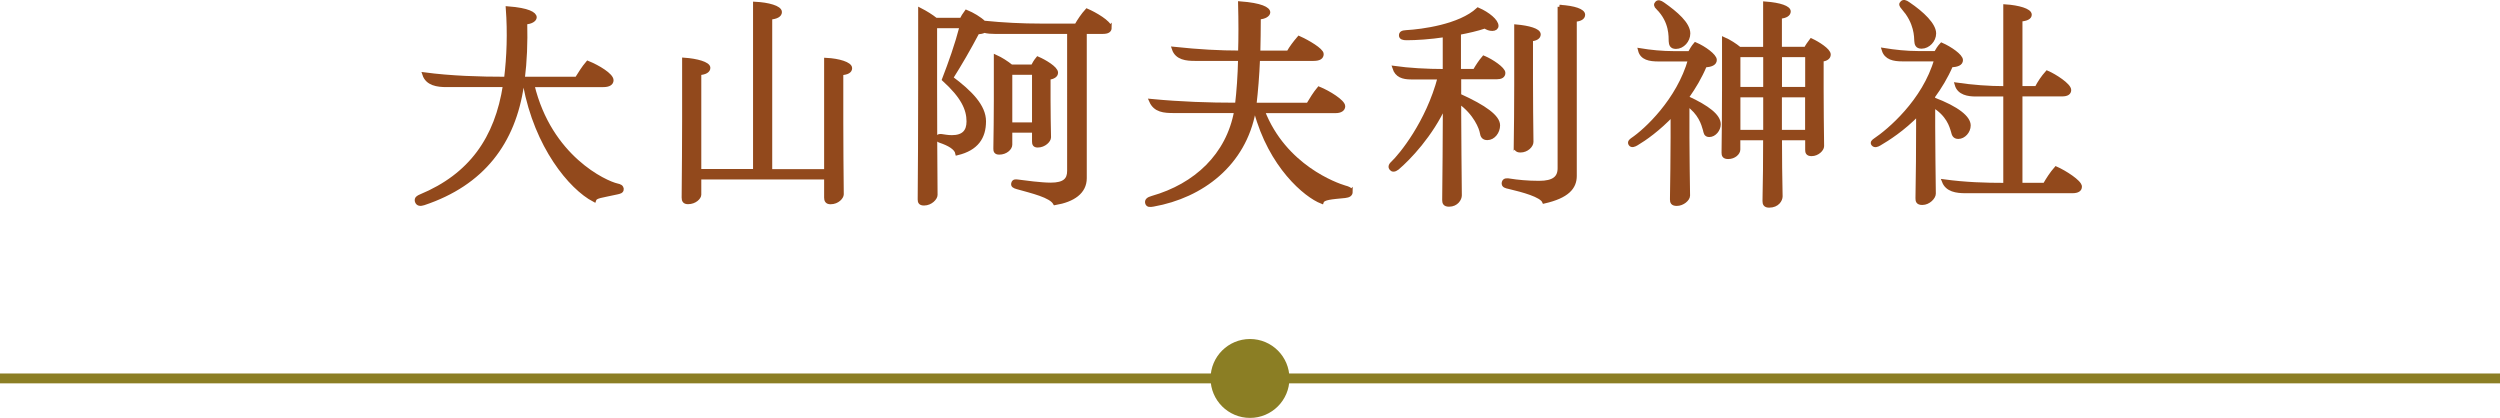
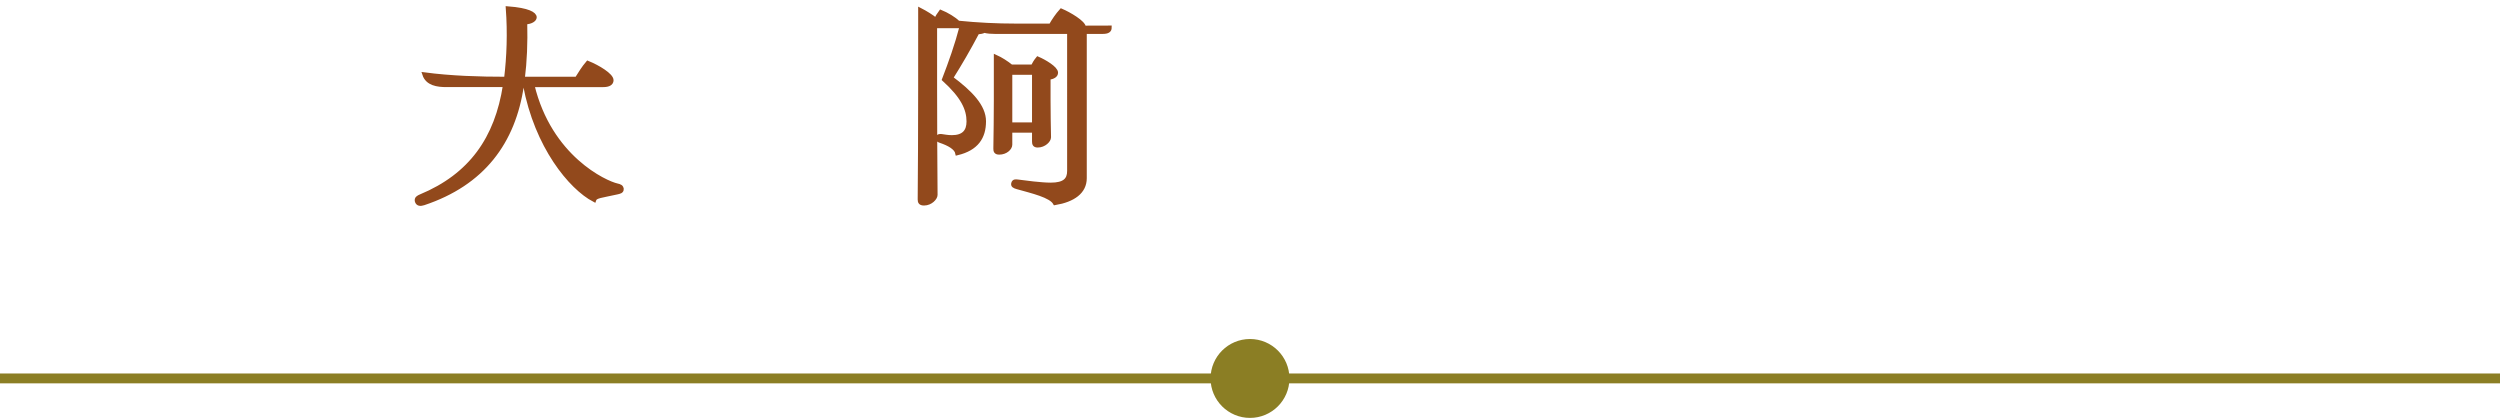
<svg xmlns="http://www.w3.org/2000/svg" id="_圖層_2" data-name="圖層 2" viewBox="0 0 316.88 52.97">
  <defs>
    <style>
      .cls-1 {
        fill: #8b7e24;
      }

      .cls-2 {
        fill: #92491c;
        stroke: #92491c;
        stroke-miterlimit: 10;
        stroke-width: .5px;
      }
    </style>
  </defs>
  <g id="Graphic">
    <g>
      <g>
        <path class="cls-2" d="M78.81,23.98c0,.28-.25.34-.62.42-1.99.45-2.72.45-2.88.95-3-1.57-7.31-6.8-8.76-14.56h-.39c-1.04,7.25-4.98,12.49-12.46,14.98-.42.14-.76.11-.87-.28-.08-.34.17-.48.5-.62,6.33-2.63,9.63-7.31,10.67-14.08h-7.42c-1.12,0-2.41-.17-2.8-1.37,3.39.45,7,.56,10.36.56.34-2.8.45-5.8.22-8.93,2.63.2,3.42.73,3.42,1.15,0,.28-.45.62-1.2.64.06,2.66-.03,4.9-.31,7.14h6.83c.45-.7.84-1.37,1.4-2.02,1.32.53,3.02,1.57,3.02,2.21,0,.39-.36.62-1.04.62h-8.99c2.21,9.18,9.24,12.38,10.72,12.71.36.08.59.17.59.47Z" />
-         <path class="cls-2" d="M106.64,9.29v6.1c0,3.28.03,6.13.06,9.24,0,.34-.53,1.01-1.43,1.01-.45,0-.56-.25-.56-.59v-2.55h-16.07v2.18c0,.34-.56.95-1.43.95-.45,0-.56-.22-.56-.59.03-3.75.06-6.63.06-9.86v-7.62c1.62.11,3.08.53,3.08,1.04,0,.36-.39.62-1.15.67v12.4h7.06V.47c1.68.08,3.16.5,3.16,1.06,0,.39-.45.64-1.23.7v19.46h7.08V7.58c1.62.08,3.05.53,3.05,1.06,0,.37-.36.59-1.12.64Z" />
-         <path class="cls-2" d="M140.66,3.49c0,.39-.25.56-.92.56h-2.24v18.54c0,1.74-1.46,2.77-3.78,3.16-.53-.95-2.88-1.48-4.79-2.02-.39-.11-.59-.22-.5-.5.08-.31.34-.25.62-.22.84.11,2.88.39,4.14.39,1.76,0,2.32-.64,2.32-1.73V4.05h-9.38c-.48,0-.95-.03-1.37-.14-.2.11-.5.17-.87.2-1.09,2.07-2.21,4-3.33,5.77,2.49,1.85,4.17,3.61,4.17,5.49,0,2.04-.95,3.47-3.39,4.06-.14-.7-1.09-1.21-2.16-1.57-.25-.08-.39-.2-.34-.42.06-.22.31-.22.5-.2.28.03.73.14,1.32.14,1.48,0,2.1-.73,2.1-1.99,0-1.57-.73-3.16-3.11-5.32.84-2.19,1.6-4.31,2.24-6.75h-3.36v7.81c0,4,.03,10.47.06,13.58,0,.39-.62,1.09-1.46,1.09-.48,0-.56-.2-.56-.53.03-3.64.06-8.54.06-14.08V1.25c.7.36,1.43.81,1.99,1.26h3.25c.17-.34.34-.64.62-1.01.76.31,1.71.87,2.21,1.37,2.44.25,4.87.37,7.31.37h4.42c.36-.64.84-1.35,1.34-1.9.98.42,2.88,1.51,2.88,2.16ZM131.06,16.57h-3v1.77c0,.45-.59,1.01-1.4,1.01-.48,0-.5-.25-.5-.53.03-2.07.06-4,.06-6.08v-5.54c.62.28,1.34.73,1.96,1.23h2.72c.17-.34.36-.67.64-1.01.84.36,2.32,1.23,2.32,1.79,0,.36-.34.56-.95.67v2.8c0,1.68.03,3.13.06,4.73,0,.39-.62,1.04-1.43,1.04-.42,0-.48-.2-.48-.56v-1.32ZM131.06,9.23h-3v6.53h3v-6.53Z" />
-         <path class="cls-2" d="M171.21,24.29c0,.37-.25.5-.73.56-1.71.17-2.77.22-2.94.73-2.04-.79-6.5-4.51-8.37-11.51h-.25c-1.23,6.72-6.58,10.78-12.74,11.87-.45.08-.7.08-.78-.22-.08-.31.14-.5.64-.64,5.52-1.57,9.63-5.4,10.64-11h-7.9c-1.23,0-2.35-.08-2.88-1.29,3.75.36,7.31.48,10.89.48.2-1.68.34-3.64.39-5.8h-5.74c-1.04,0-2.27-.11-2.66-1.29,3.22.34,5.82.48,8.4.48.06-1.88.06-3.92,0-6.24,2.69.2,3.58.73,3.58,1.15,0,.28-.45.62-1.2.64,0,1.6-.03,3.05-.06,4.45h3.81c.36-.64.81-1.23,1.34-1.85,1.12.5,2.88,1.54,2.88,2.04,0,.39-.28.62-1.04.62h-7.03c-.08,2.1-.25,4.09-.45,5.8h6.8c.42-.7.84-1.4,1.37-2.04,1.23.5,3.08,1.65,3.08,2.24,0,.37-.34.62-.98.62h-9.21c2.74,7.05,9.32,9.35,10.36,9.66.5.14.76.22.76.56Z" />
-         <path class="cls-2" d="M184.96,9.82v2.29c3.28,1.48,4.93,2.72,4.93,3.78,0,.81-.59,1.62-1.37,1.62-.48,0-.64-.28-.7-.7-.08-.53-.78-2.46-2.86-3.92v1.46c0,3.56.06,7,.08,10.42,0,.42-.42,1.18-1.37,1.18-.53,0-.62-.25-.62-.59.03-3.61.08-7.34.08-10.95v-1.12c-1.74,3.84-4.59,6.8-6.02,8.01-.36.28-.62.25-.76.08-.14-.17-.17-.39.17-.7,1.04-.98,4.45-5.12,5.96-10.86h-3.61c-1.06,0-1.82-.25-2.13-1.21,1.76.25,4.09.39,6.38.39v-4.54c-1.88.28-3.61.39-4.82.39-.45,0-.73-.08-.73-.36s.17-.39.67-.42c1.99-.11,6.8-.73,9.1-2.86,1.29.56,2.35,1.46,2.35,2.07,0,.22-.2.39-.53.39-.36,0-.62-.11-.95-.31-1.01.34-2.13.59-3.28.81v4.82h1.99c.34-.59.7-1.15,1.15-1.68,1.01.42,2.49,1.43,2.49,1.93,0,.39-.31.56-.87.56h-4.76ZM197.67.86c1.93.11,3,.53,3,1.01,0,.36-.36.59-1.06.64v19.79c0,1.46-.95,2.58-3.89,3.25-.34-.81-2.69-1.43-4.45-1.85-.36-.08-.76-.14-.67-.56.08-.36.45-.31.81-.25.84.14,2.21.28,3.67.28,1.88,0,2.6-.64,2.6-1.85V.86ZM192.12,18.47c.03-2.21.06-4.7.06-7.7V3.35c1.57.14,2.86.5,2.86,1.01,0,.36-.36.56-.98.64v5.04c0,2.94.03,5.49.06,7.95,0,.45-.59,1.09-1.4,1.09-.53,0-.59-.28-.59-.62Z" />
-         <path class="cls-2" d="M213.88,12.42c2.6,1.2,3.98,2.29,3.98,3.33,0,.67-.56,1.37-1.2,1.37-.48,0-.48-.36-.56-.67-.22-.78-.62-2.13-2.21-3.25v4.23c0,2.71.06,5.24.08,7.36,0,.45-.7,1.06-1.43,1.06-.56,0-.62-.25-.62-.59.03-2.32.08-5.24.08-7.87v-2.91c-1.79,1.9-3.56,3.13-4.56,3.72-.28.17-.62.31-.78.06-.14-.22,0-.39.25-.56,1.68-1.12,5.85-4.96,7.31-10.16h-4c-1.12,0-2.1-.17-2.35-1.18,1.32.22,2.83.37,4.31.37h1.99c.22-.39.42-.76.73-1.12,1.12.48,2.46,1.46,2.46,1.99,0,.45-.48.64-1.26.7-.62,1.48-1.4,2.77-2.21,3.92v.2ZM210.13,1c-.28-.28-.28-.45-.11-.62s.39-.11.76.14c1.68,1.18,3.22,2.52,3.22,3.72,0,.89-.73,1.71-1.57,1.71-.59,0-.64-.36-.67-.73-.03-.53.14-2.46-1.62-4.23ZM230.9,7.58v3.7c0,2.07.03,5.18.06,7.25,0,.39-.59,1.01-1.34,1.01-.5,0-.56-.25-.56-.53v-1.48h-3.44c0,2.58.03,4.98.08,7.36,0,.42-.39,1.18-1.46,1.18-.5,0-.59-.25-.59-.59.06-2.44.08-5.18.08-7.95h-3.39v1.43c0,.42-.53.95-1.29.95-.53,0-.59-.25-.59-.56.03-2.46.06-5.01.06-8.15v-6.24c.64.28,1.43.78,1.96,1.23h3.25V.44c1.93.14,3,.56,3,1.01,0,.34-.36.62-1.12.67v4.06h3.28c.17-.34.45-.73.7-1.06.84.39,2.21,1.26,2.21,1.79,0,.39-.36.59-.9.67ZM223.74,6.99h-3.39v4.28h3.39v-4.28ZM220.35,12.09v4.62h3.39v-4.62h-3.39ZM229.06,6.99h-3.44v4.28h3.44v-4.28ZM225.61,16.71h3.44v-4.62h-3.44v4.62Z" />
-         <path class="cls-2" d="M245.04,13.35v2.69c0,2.97.06,5.77.08,8.51,0,.45-.67,1.18-1.46,1.18-.59,0-.62-.28-.62-.62.06-3.16.08-6.08.08-9.1v-1.6c-1.93,1.99-3.89,3.22-4.9,3.81-.28.17-.59.28-.78.06-.17-.2,0-.36.25-.53,1.68-1.12,6.22-4.9,7.73-10.22h-4.28c-1.12,0-2.07-.2-2.38-1.2,1.34.22,2.88.39,4.37.39h2.24c.2-.36.42-.73.73-1.06,1.09.48,2.46,1.43,2.46,1.96,0,.45-.48.62-1.26.67-.64,1.48-1.43,2.77-2.27,3.92v.36c3.14,1.18,4.51,2.38,4.51,3.33,0,.76-.64,1.46-1.32,1.46-.5,0-.59-.34-.67-.67-.22-.76-.62-2.18-2.52-3.33ZM241.21.97c-.25-.31-.31-.45-.11-.62.17-.17.39-.14.78.14,1.82,1.23,3.28,2.66,3.28,3.75,0,.87-.76,1.68-1.6,1.68-.59,0-.64-.37-.67-.73-.03-.48.03-2.32-1.68-4.23ZM263.64,23.65c0,.37-.28.59-.98.59h-13.55c-1.12,0-2.3-.17-2.72-1.26,2.72.37,5.21.45,7.78.45v-11.45h-3.75c-.92,0-2.1-.17-2.41-1.26,1.96.28,4,.45,6.16.45V.8c1.68.11,3.11.53,3.11,1.06,0,.34-.39.56-1.18.62v8.68h2.04c.36-.7.81-1.37,1.34-1.96.98.42,2.8,1.6,2.8,2.21,0,.36-.28.56-.92.56h-5.26v11.45h3.08c.42-.73.87-1.43,1.43-2.07,1.09.48,3.02,1.71,3.02,2.29Z" />
+         <path class="cls-2" d="M140.66,3.49c0,.39-.25.56-.92.56h-2.24v18.54c0,1.74-1.46,2.77-3.78,3.16-.53-.95-2.88-1.48-4.79-2.02-.39-.11-.59-.22-.5-.5.08-.31.34-.25.62-.22.84.11,2.88.39,4.14.39,1.76,0,2.32-.64,2.32-1.73V4.05h-9.38c-.48,0-.95-.03-1.37-.14-.2.11-.5.17-.87.2-1.09,2.07-2.21,4-3.33,5.77,2.49,1.85,4.17,3.61,4.17,5.49,0,2.04-.95,3.47-3.39,4.06-.14-.7-1.09-1.21-2.16-1.57-.25-.08-.39-.2-.34-.42.06-.22.31-.22.5-.2.28.03.73.14,1.32.14,1.48,0,2.1-.73,2.1-1.99,0-1.57-.73-3.16-3.11-5.32.84-2.19,1.6-4.31,2.24-6.75h-3.36v7.81c0,4,.03,10.47.06,13.58,0,.39-.62,1.09-1.46,1.09-.48,0-.56-.2-.56-.53.03-3.64.06-8.54.06-14.08V1.25c.7.36,1.43.81,1.99,1.26c.17-.34.34-.64.62-1.01.76.31,1.71.87,2.21,1.37,2.44.25,4.87.37,7.31.37h4.42c.36-.64.84-1.35,1.34-1.9.98.42,2.88,1.51,2.88,2.16ZM131.06,16.57h-3v1.77c0,.45-.59,1.01-1.4,1.01-.48,0-.5-.25-.5-.53.03-2.07.06-4,.06-6.08v-5.54c.62.28,1.34.73,1.96,1.23h2.72c.17-.34.36-.67.64-1.01.84.36,2.32,1.23,2.32,1.79,0,.36-.34.56-.95.67v2.8c0,1.68.03,3.13.06,4.73,0,.39-.62,1.04-1.43,1.04-.42,0-.48-.2-.48-.56v-1.32ZM131.06,9.23h-3v6.53h3v-6.53Z" />
      </g>
      <rect class="cls-1" y="47.34" width="316.88" height="1.25" />
      <circle class="cls-1" cx="158.44" cy="47.97" r="5" />
    </g>
  </g>
</svg>